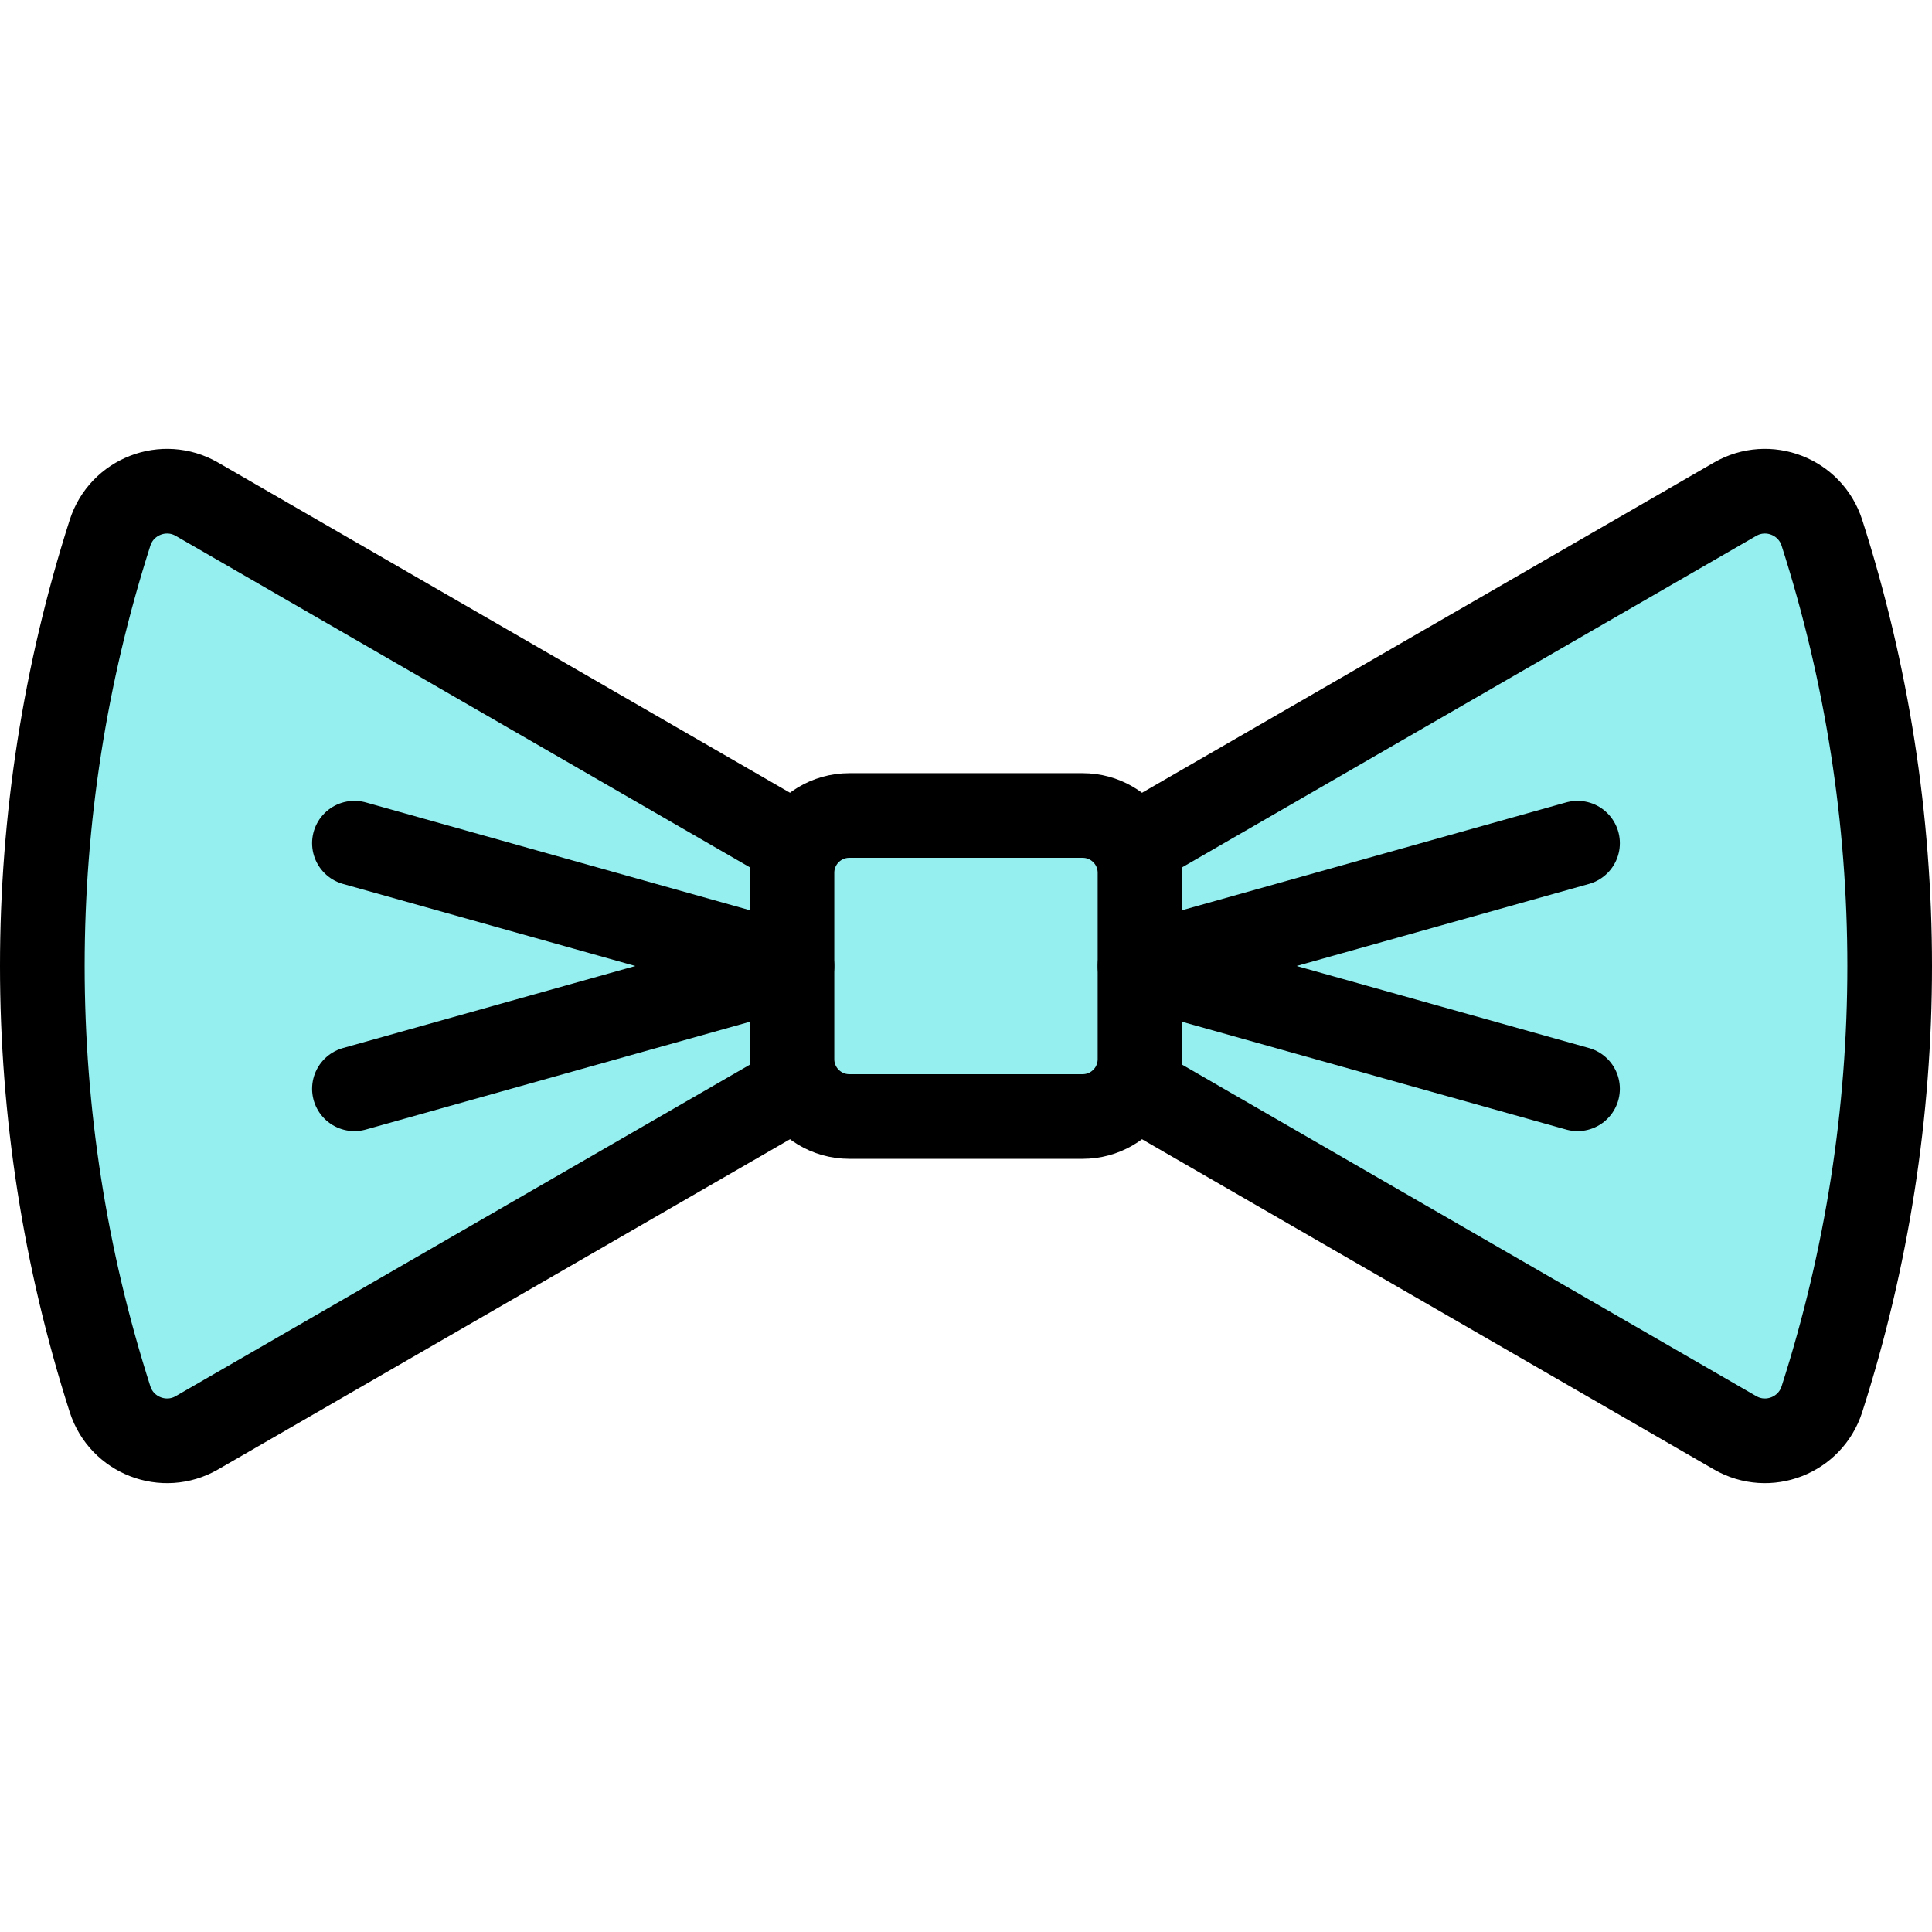
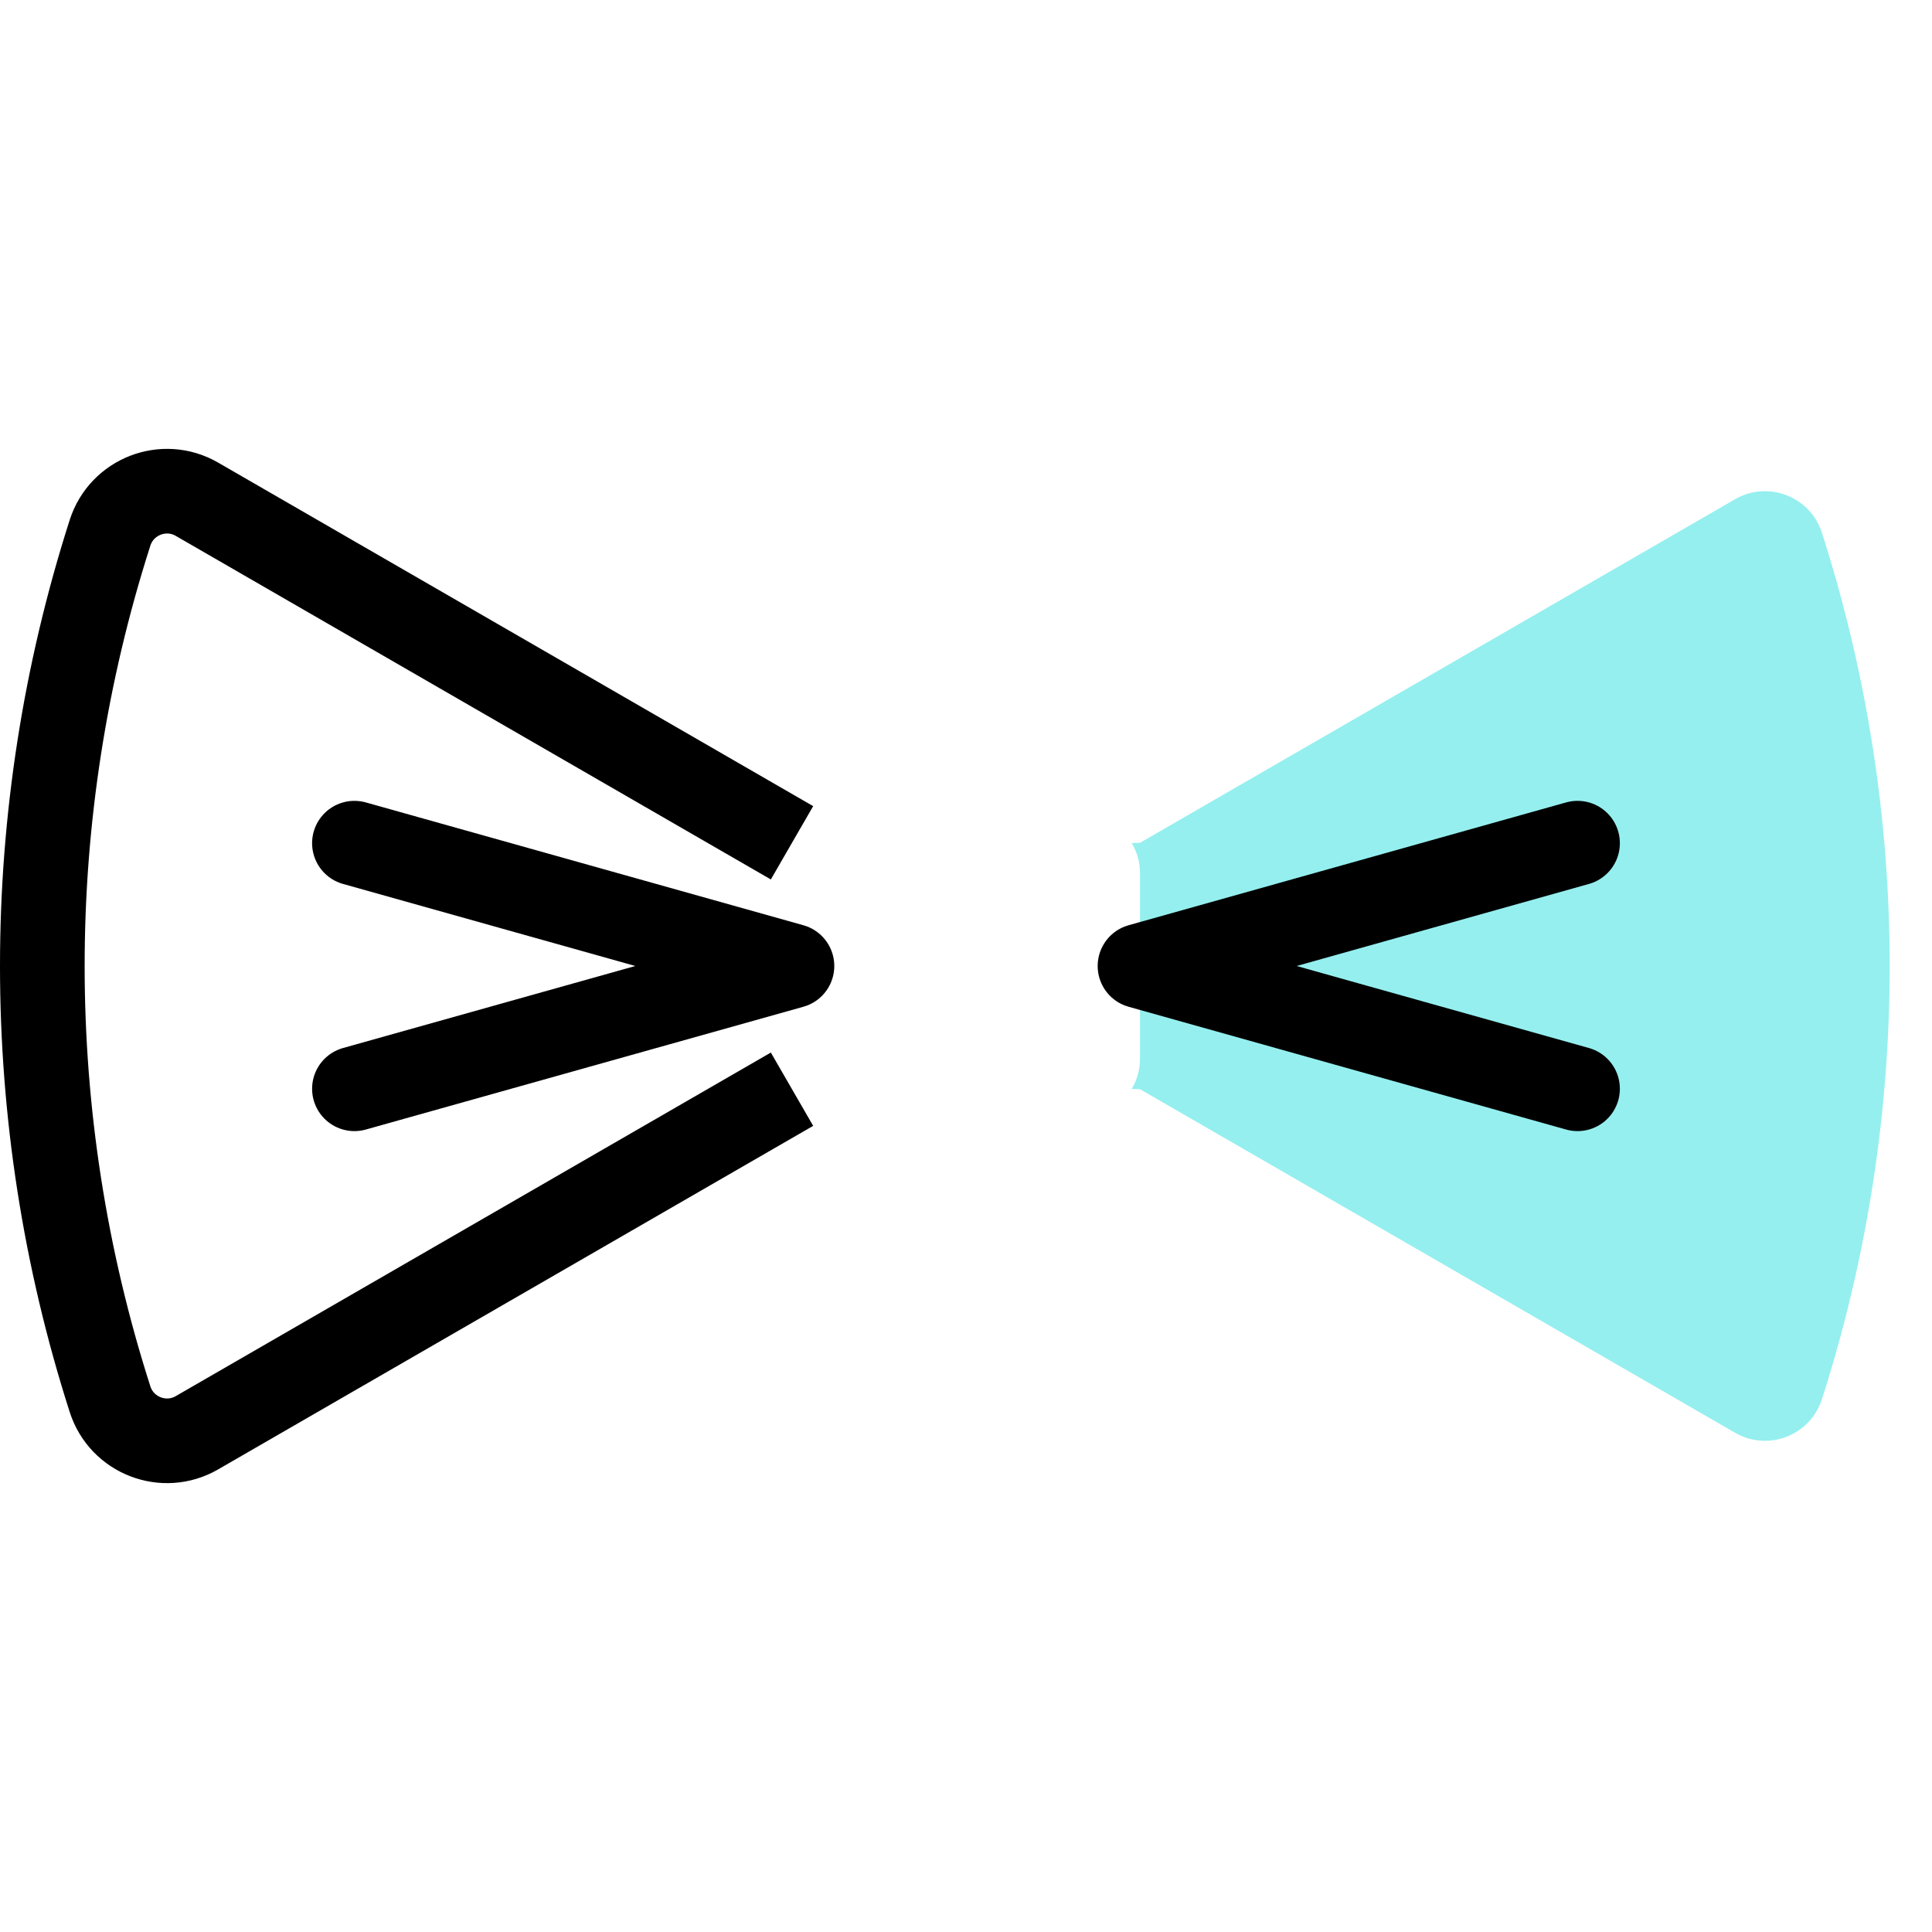
<svg xmlns="http://www.w3.org/2000/svg" version="1.1" id="Capa_1" x="0px" y="0px" viewBox="0 0 456.48 456.48" style="enable-background:new 0 0 456.48 456.48;" xml:space="preserve">
  <g>
    <g id="XMLID_12_">
      <g>
-         <path style="fill:#95EFEF;" d="M269.35,228.24v22.01c0,2.57-0.72,4.98-1.96,7.03c-2.38,3.91-6.68,6.52-11.59,6.52h-55.13     c-5.14,0-9.62-2.87-11.91-7.09c-1.05-1.92-1.64-4.12-1.64-6.46v-22.01v-22.02c0-2.34,0.59-4.54,1.64-6.46     c2.29-4.22,6.77-7.08,11.91-7.08h55.13c4.91,0,9.21,2.61,11.59,6.52c1.24,2.04,1.96,4.45,1.96,7.02V228.24z" />
        <path style="fill:#95EFEF;" d="M269.35,228.24v-22.02c0-2.57-0.72-4.98-1.96-7.02l1.96-0.07l140.61-81.18     c7.8-4.5,17.76-0.64,20.51,7.93c10.68,33.28,16.01,67.83,16.01,102.36s-5.33,69.08-16.01,102.36     c-2.75,8.57-12.71,12.43-20.51,7.93l-140.61-81.18l-1.96-0.07c1.24-2.05,1.96-4.46,1.96-7.03V228.24z" />
-         <path style="fill:#95EFEF;" d="M187.12,228.24v22.01c0,2.34,0.59,4.54,1.64,6.46l-1.63,0.64L46.52,338.53     c-7.8,4.5-17.77,0.64-20.52-7.93c-10.67-33.28-16-67.83-16-102.36s5.33-69.08,16-102.36c2.75-8.57,12.72-12.43,20.52-7.93     l140.61,81.18l1.63,0.63c-1.05,1.92-1.64,4.12-1.64,6.46V228.24z" />
      </g>
      <g>
        <polyline style="fill:none;stroke:#000000;stroke-width:20;stroke-linecap:round;stroke-linejoin:round;stroke-miterlimit:10;" points="     83.74,199.22 187.12,228.24 83.74,257.25    " />
        <polyline style="fill:none;stroke:#000000;stroke-width:20;stroke-linecap:round;stroke-linejoin:round;stroke-miterlimit:10;" points="     372.73,257.25 269.35,228.24 372.73,199.22    " />
        <path style="fill:none;stroke:#000000;stroke-width:20;stroke-linejoin:round;stroke-miterlimit:10;" d="M187.13,257.35     L46.52,338.53c-7.8,4.5-17.77,0.64-20.52-7.93c-10.67-33.28-16-67.83-16-102.36s5.33-69.08,16-102.36     c2.75-8.57,12.72-12.43,20.52-7.93l140.61,81.18" />
-         <path style="fill:none;stroke:#000000;stroke-width:20;stroke-linejoin:round;stroke-miterlimit:10;" d="M269.35,199.13     l140.61-81.18c7.8-4.5,17.76-0.64,20.51,7.93c10.68,33.28,16.01,67.83,16.01,102.36s-5.33,69.08-16.01,102.36     c-2.75,8.57-12.71,12.43-20.51,7.93l-140.61-81.18" />
-         <path style="fill:none;stroke:#000000;stroke-width:20;stroke-linejoin:round;stroke-miterlimit:10;" d="M267.39,257.28     c-2.38,3.91-6.68,6.52-11.59,6.52h-55.13c-5.14,0-9.62-2.87-11.91-7.09c-1.05-1.92-1.64-4.12-1.64-6.46v-22.01v-22.02     c0-2.34,0.59-4.54,1.64-6.46c2.29-4.22,6.77-7.08,11.91-7.08h55.13c4.91,0,9.21,2.61,11.59,6.52c1.24,2.04,1.96,4.45,1.96,7.02     v22.02v22.01C269.35,252.82,268.63,255.23,267.39,257.28z" />
      </g>
    </g>
  </g>
  <g>
</g>
  <g>
</g>
  <g>
</g>
  <g>
</g>
  <g>
</g>
  <g>
</g>
  <g>
</g>
  <g>
</g>
  <g>
</g>
  <g>
</g>
  <g>
</g>
  <g>
</g>
  <g>
</g>
  <g>
</g>
  <g>
</g>
</svg>